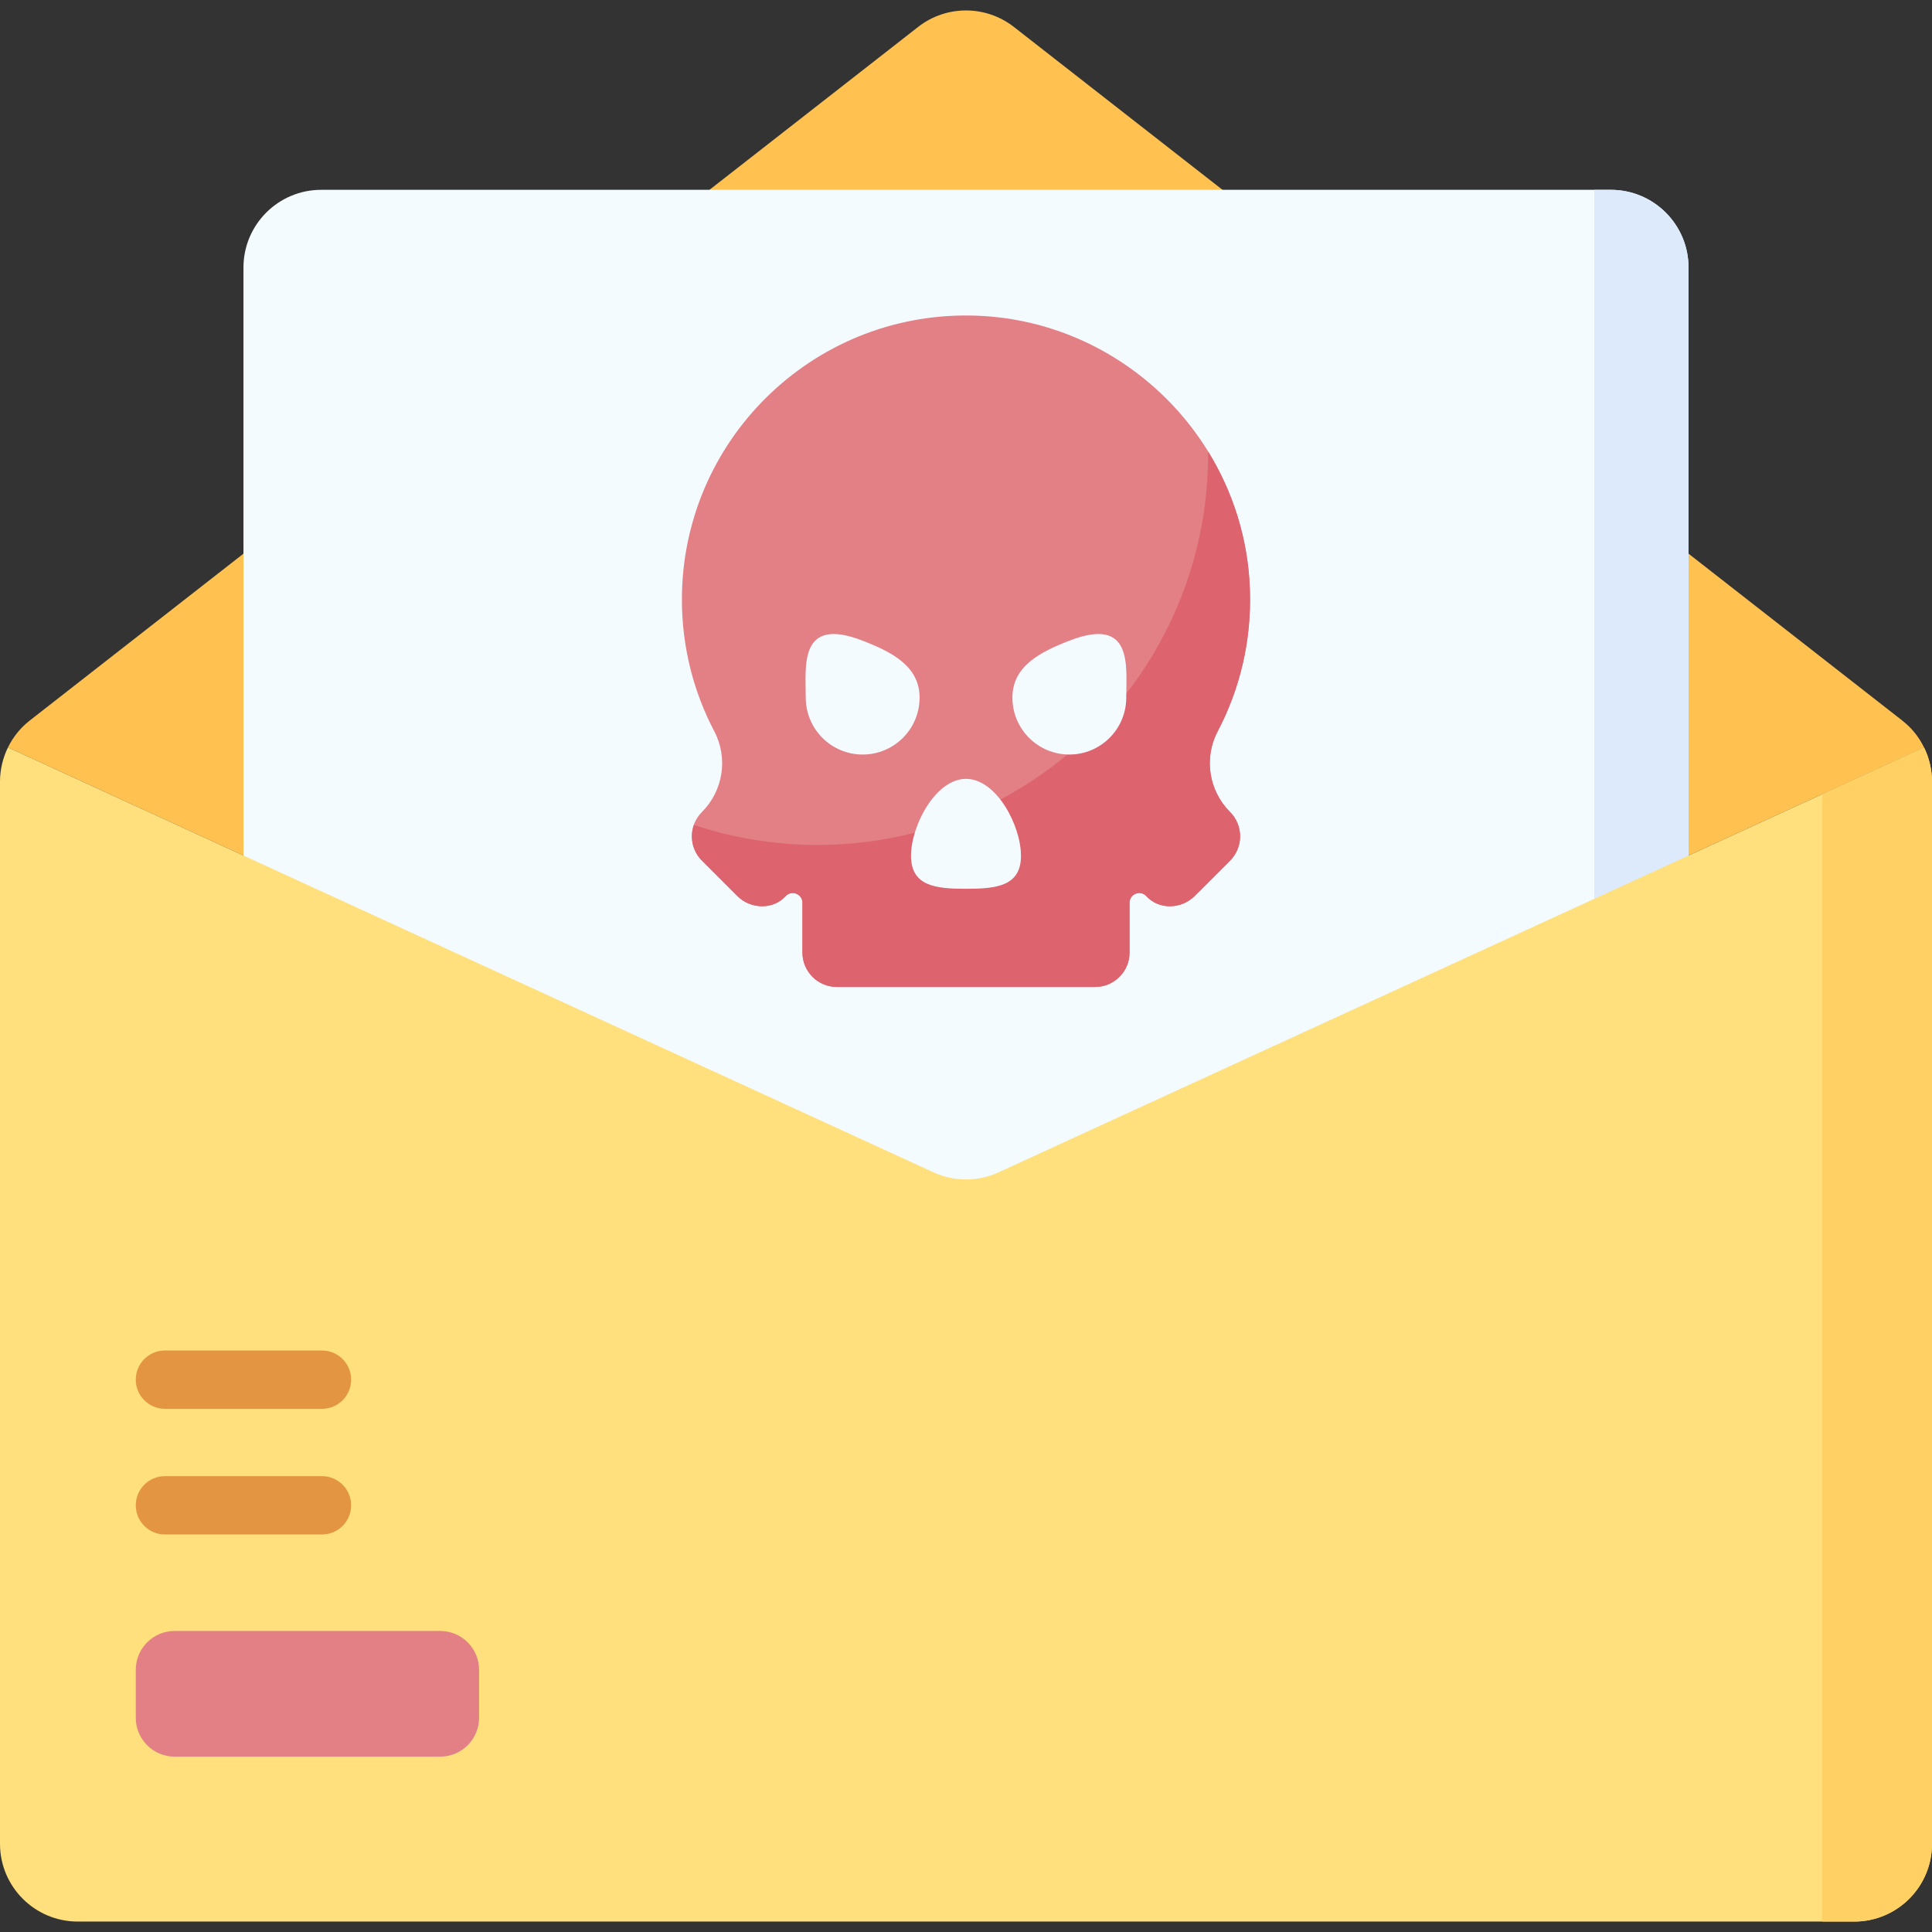
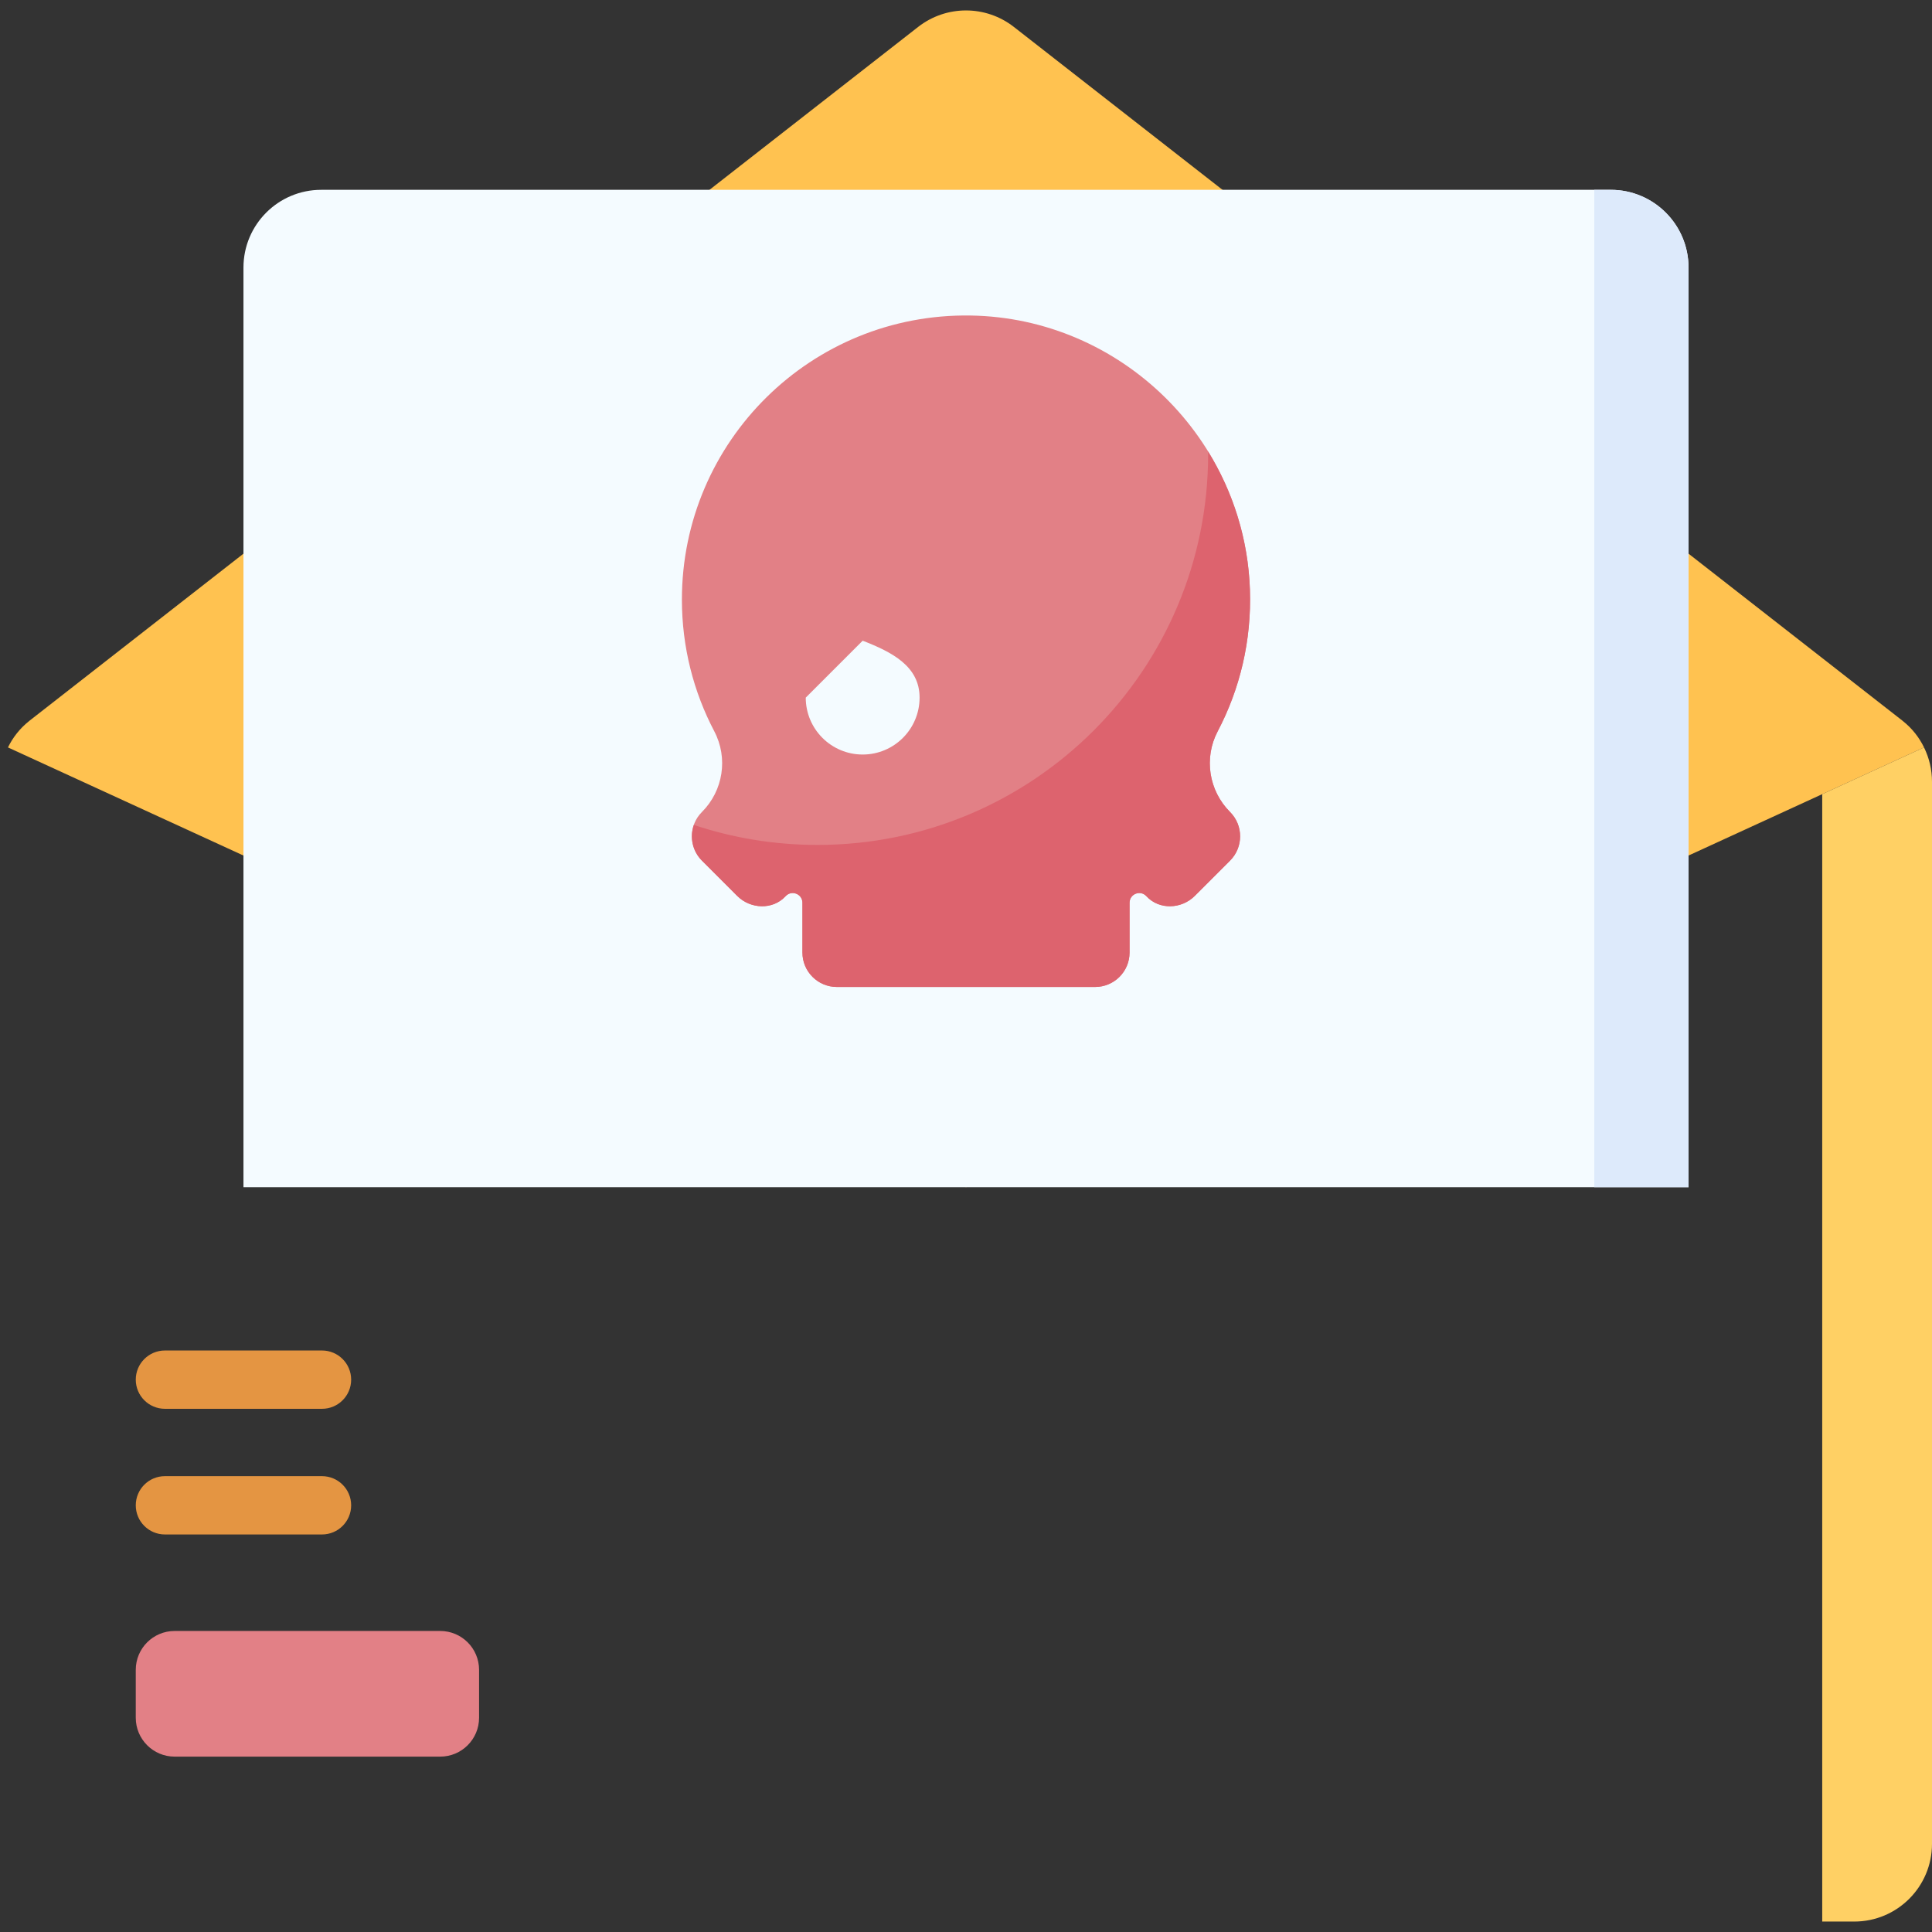
<svg xmlns="http://www.w3.org/2000/svg" id="Capa_1" enable-background="new 0 0 512 512" height="512" viewBox="0 0 512 512" width="512">
  <rect x="0" y="0" width="512" height="512" fill="#333333" stroke="none" />
  <g>
    <path d="m509.888 198.077-26.98 12.383-226.908 104.171-253.888-116.554c1.298-2.668 3.183-5.068 5.573-6.964.01-.01.021-.021.031-.031.021-.01.031-.031.051-.041.052-.041.103-.082.155-.124l235.396-183.784c7.458-5.821 17.905-5.821 25.363 0l235.396 183.784c.052.041.103.082.155.124.021.01.031.031.051.041.01.01.021.021.031.031 2.39 1.895 4.276 4.295 5.574 6.964z" fill="#ffc250" />
    <path d="m447.479 314.631h-382.959v-243.722c0-11.379 9.225-20.604 20.604-20.604h341.752c11.379 0 20.604 9.225 20.604 20.604v243.722z" fill="#f4fbff" />
    <path d="m447.479 314.631h-24.976v-264.325h4.372c11.379 0 20.604 9.225 20.604 20.604z" fill="#ddeafb" />
-     <path d="m512 207.152v281.476c0 11.379-9.225 20.604-20.604 20.604h-470.792c-11.379 0-20.604-9.224-20.604-20.603v-281.477c0-3.183.742-6.284 2.112-9.076l245.292 112.608c5.457 2.505 11.735 2.505 17.192 0l218.311-100.225 26.98-12.383c1.371 2.792 2.113 5.893 2.113 9.076z" fill="#ffe07d" />
    <path d="m512 207.152v281.476c0 11.383-9.22 20.604-20.604 20.604h-8.489v-298.773l26.98-12.383c1.371 2.792 2.113 5.893 2.113 9.076z" fill="#ffd064" />
    <path d="m116.657 465.525h-70.374c-5.69 0-10.302-4.612-10.302-10.302v-12.697c0-5.69 4.612-10.302 10.302-10.302h70.375c5.69 0 10.302 4.612 10.302 10.302v12.697c-.001 5.69-4.613 10.302-10.303 10.302z" fill="#e28086" />
    <g>
      <g>
        <g>
          <path d="m322.691 193.828c5.872-11.175 9.022-24.002 8.549-37.609-1.383-39.836-34.18-71.98-74.036-72.603-42.132-.659-76.492 33.297-76.492 75.278 0 12.602 3.104 24.475 8.581 34.908 3.712 7.07 2.377 15.732-3.269 21.378-3.564 3.564-3.564 9.342 0 12.906l9.338 9.338c3.531 3.531 9.441 3.76 12.823.086 1.604-1.743 4.466-.597 4.466 1.73v13.192c0 5.04 4.086 9.126 9.126 9.126h34.223 34.221c5.04 0 9.126-4.086 9.126-9.126v-13.192c0-2.327 2.862-3.473 4.466-1.73 3.383 3.674 9.292 3.446 12.823-.086l9.338-9.338c3.564-3.564 3.564-9.342 0-12.906-5.638-5.639-6.992-14.293-3.283-21.352z" fill="#e28086" />
          <path d="m322.691 193.828c5.872-11.175 9.022-24.002 8.549-37.609-.464-13.359-4.474-25.844-11.085-36.574.002.25.01.499.01.75 0 57.172-46.347 103.52-103.52 103.52-11.454 0-22.471-1.864-32.771-5.299-1.121 3.205-.412 6.909 2.15 9.471l9.338 9.338c3.531 3.532 9.441 3.76 12.823.086 1.604-1.743 4.466-.597 4.466 1.73v13.192c0 5.04 4.086 9.126 9.126 9.126h34.223 34.221c5.04 0 9.126-4.086 9.126-9.126v-13.193c0-2.327 2.862-3.473 4.466-1.73 3.383 3.674 9.292 3.446 12.823-.086l9.338-9.338c3.564-3.564 3.564-9.342 0-12.906-5.638-5.639-6.992-14.293-3.283-21.352z" fill="#dd636e" />
        </g>
      </g>
    </g>
    <g>
      <path d="m85.333 373.349h-41.626c-4.267 0-7.726-3.459-7.726-7.726s3.459-7.726 7.726-7.726h41.626c4.267 0 7.726 3.459 7.726 7.726.001 4.267-3.458 7.726-7.726 7.726z" fill="#e49542" />
    </g>
    <g>
      <path d="m85.333 406.65h-41.626c-4.267 0-7.726-3.459-7.726-7.726s3.459-7.726 7.726-7.726h41.626c4.267 0 7.726 3.459 7.726 7.726s-3.458 7.726-7.726 7.726z" fill="#e49542" />
    </g>
    <g fill="#f4fbff">
-       <path d="m298.467 184.875c0 8.331-6.753 15.084-15.084 15.084s-15.084-6.753-15.084-15.084 7.32-12.064 15.084-15.084c16.97-6.599 15.084 6.754 15.084 15.084z" />
-       <path d="m213.532 184.875c0 8.331 6.753 15.084 15.084 15.084s15.084-6.753 15.084-15.084-7.32-12.064-15.084-15.084c-16.969-6.599-15.084 6.754-15.084 15.084z" />
-       <path d="m270.569 226.8c0 8.046-6.523 8.741-14.569 8.741s-14.569-.695-14.569-8.741 6.523-20.397 14.569-20.397 14.569 12.351 14.569 20.397z" />
+       <path d="m213.532 184.875c0 8.331 6.753 15.084 15.084 15.084s15.084-6.753 15.084-15.084-7.32-12.064-15.084-15.084z" />
    </g>
  </g>
</svg>